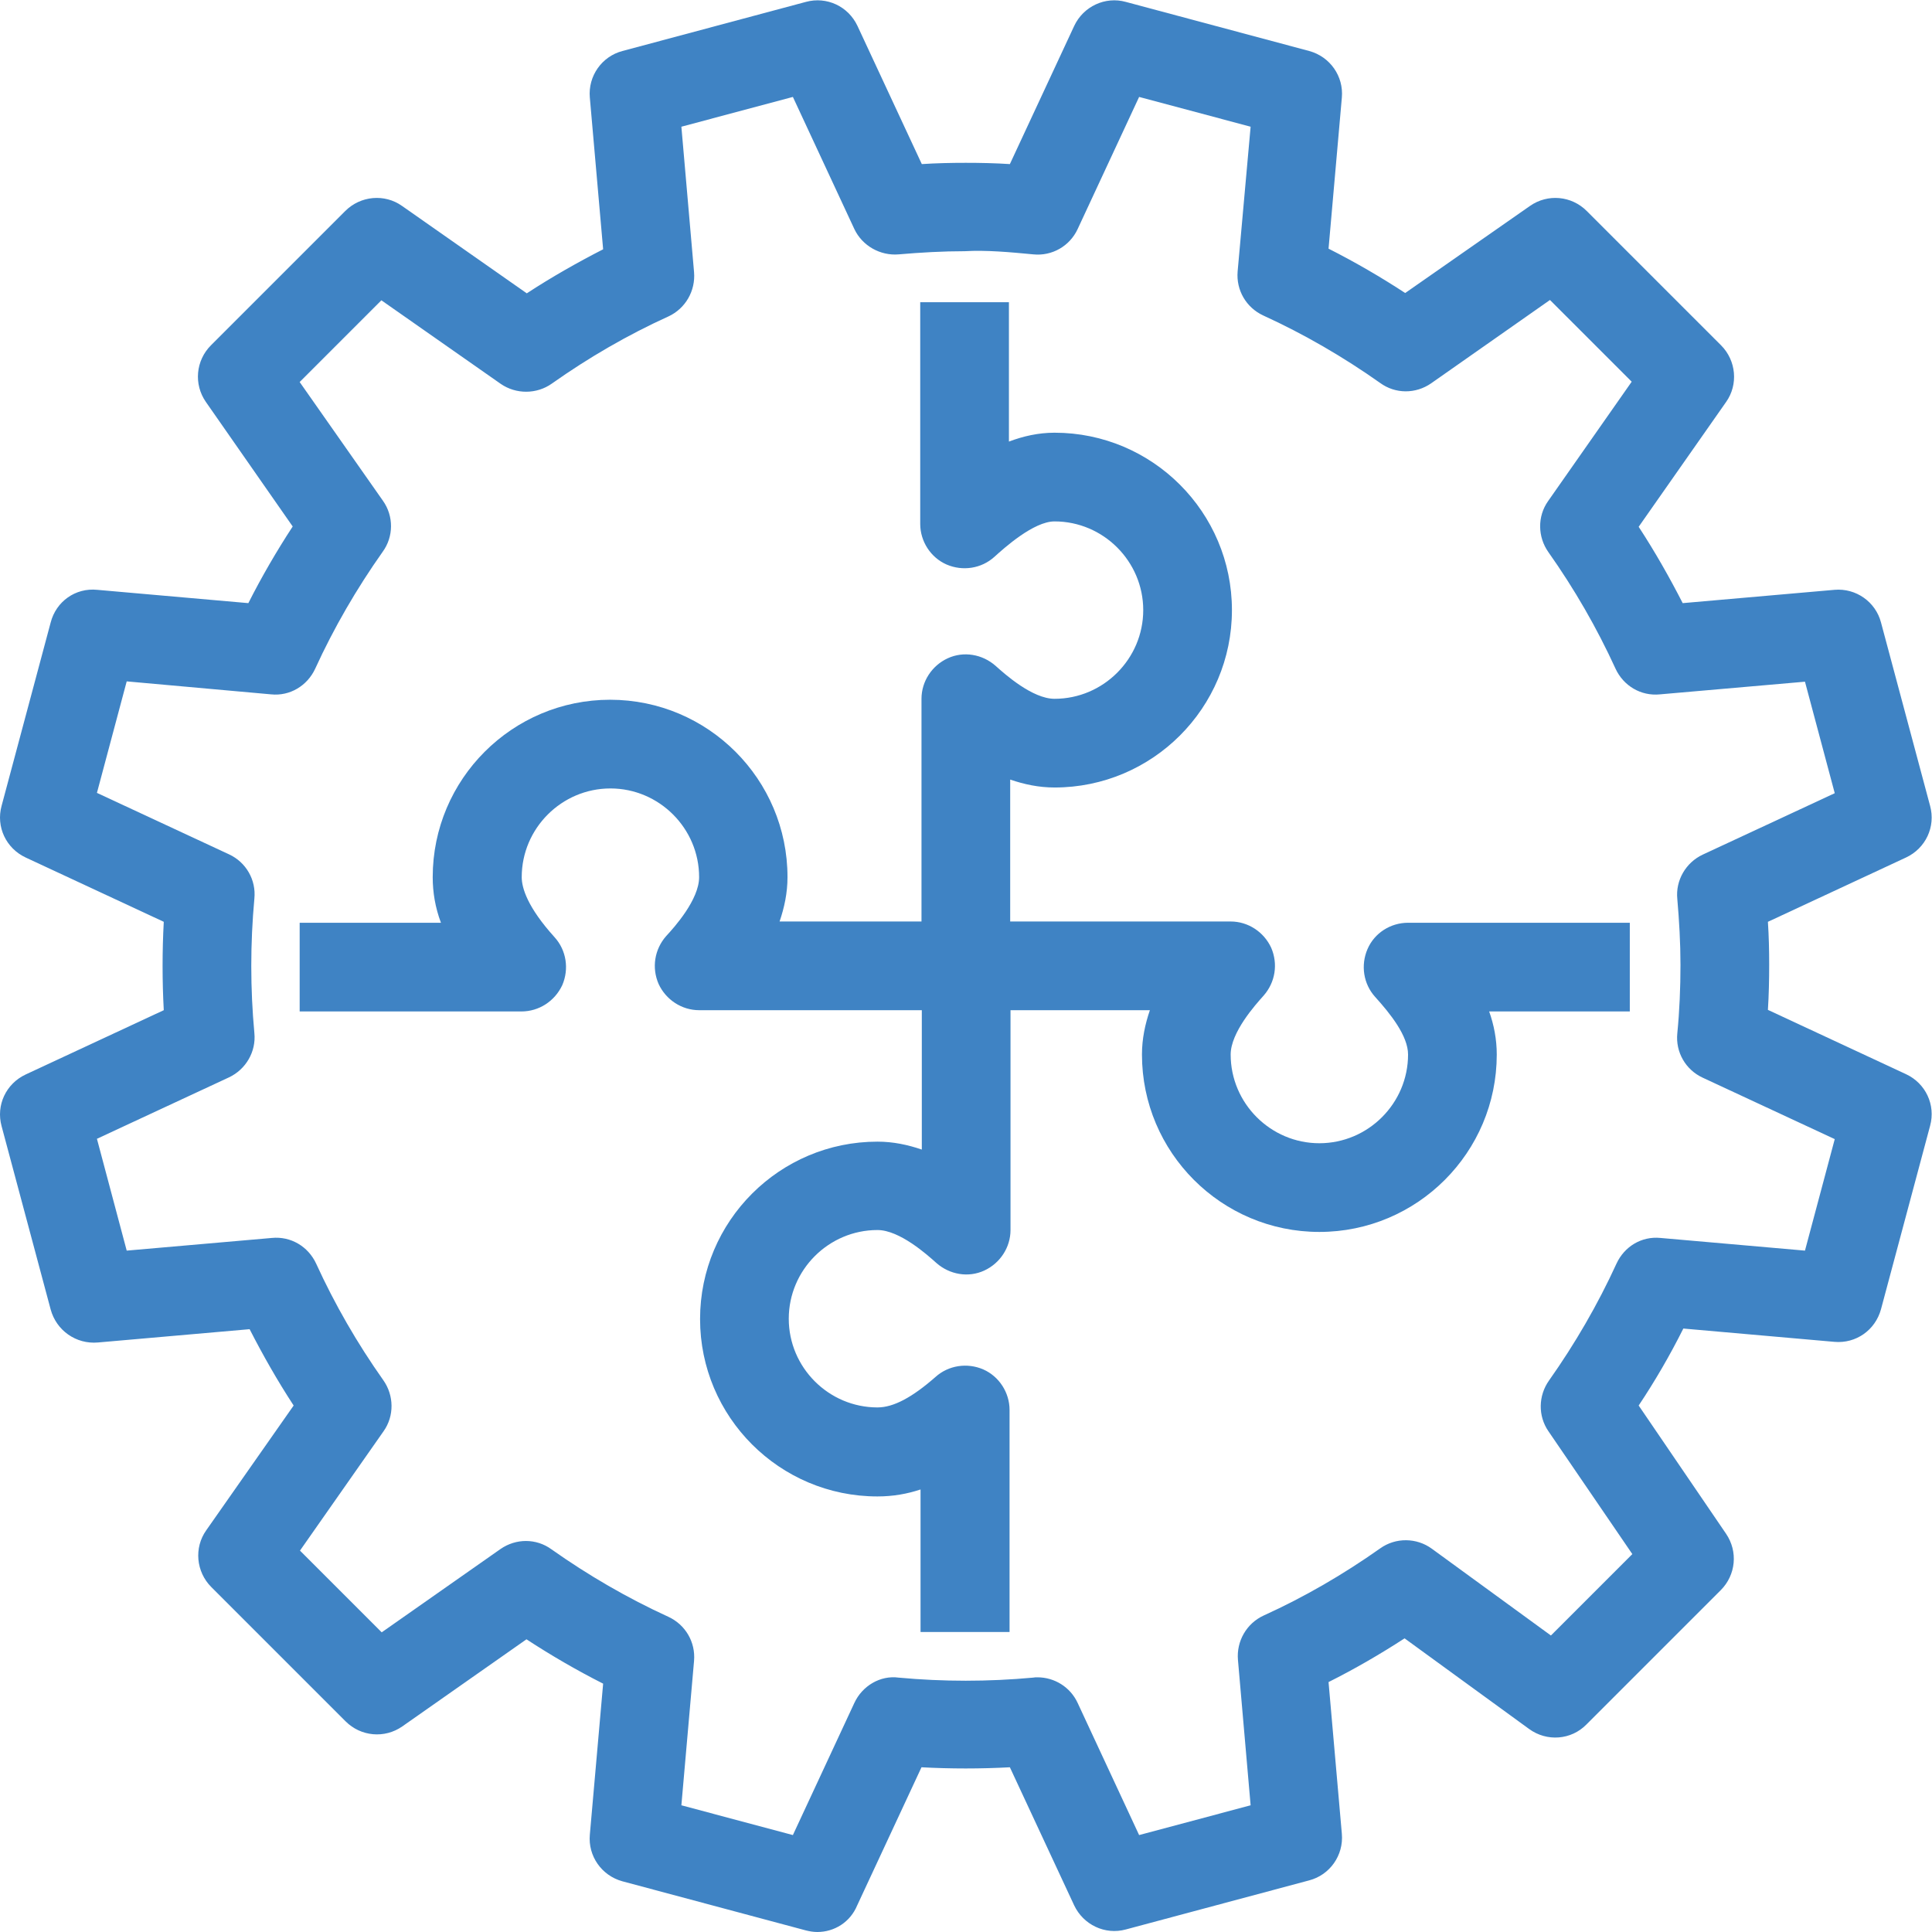
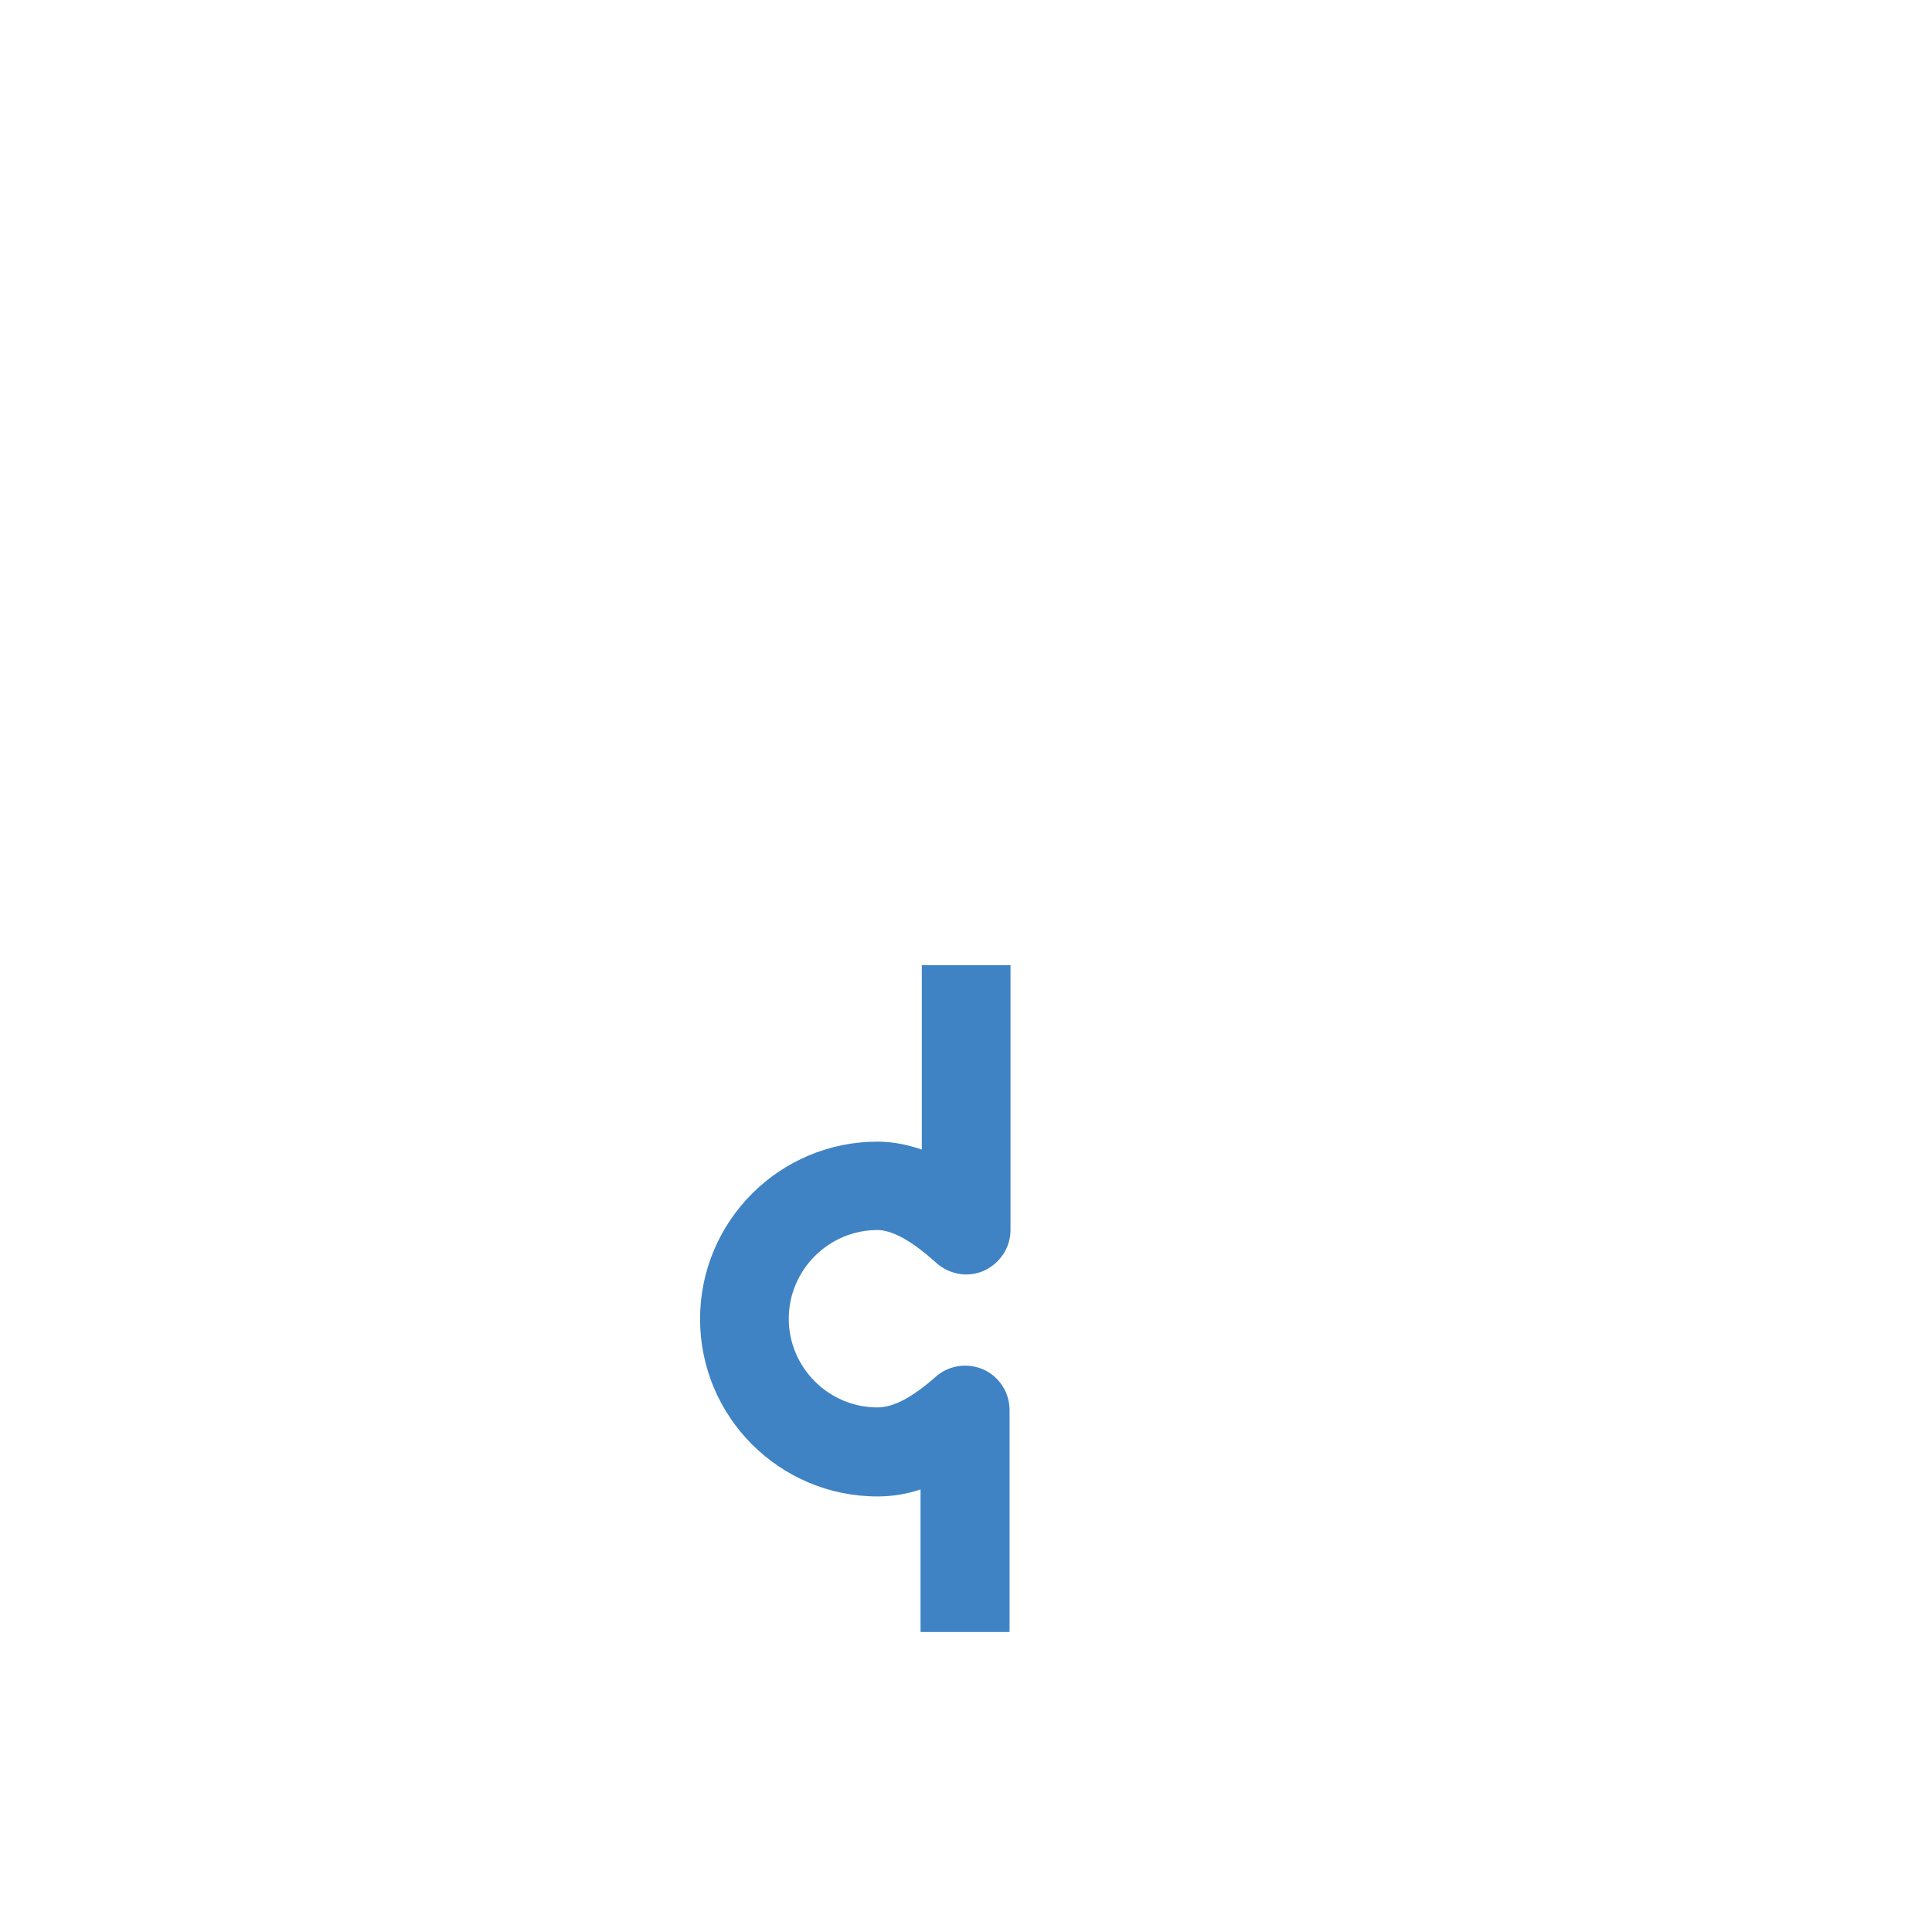
<svg xmlns="http://www.w3.org/2000/svg" version="1.1" id="レイヤー_1" x="0px" y="0px" viewBox="0 0 60.99 60.99" style="enable-background:new 0 0 60.99 60.99;" xml:space="preserve">
  <style type="text/css">
	.st0{fill:#3F83C4;}
</style>
  <g>
-     <path class="st0" d="M31.89,30.49h-2.8v-8.43c0-0.55,0.33-1.05,0.83-1.28c0.5-0.23,1.09-0.13,1.51,0.24   c0.29,0.26,1.16,1.04,1.86,1.04c1.54,0,2.8-1.26,2.8-2.8s-1.26-2.8-2.8-2.8c-0.66,0-1.59,0.84-1.9,1.12   c-0.41,0.37-1,0.46-1.51,0.24c-0.5-0.22-0.83-0.73-0.83-1.28v-7h2.8v4.4c0.45-0.17,0.93-0.28,1.44-0.28c3.09,0,5.6,2.51,5.6,5.6   s-2.51,5.6-5.6,5.6c-0.5,0-0.96-0.1-1.4-0.25V30.49z" />
-     <path class="st0" d="M41.65,38.89c-3.09,0-5.6-2.51-5.6-5.6c0-0.5,0.1-0.96,0.25-1.4h-5.81v-2.8h8.36c0.55,0,1.05,0.33,1.28,0.83   c0.22,0.51,0.13,1.09-0.24,1.51c-0.26,0.29-1.04,1.16-1.04,1.86c0,1.54,1.26,2.8,2.8,2.8c1.54,0,2.8-1.26,2.8-2.8   c0-0.59-0.56-1.29-1.04-1.82c-0.37-0.41-0.46-1-0.24-1.51c0.22-0.51,0.73-0.83,1.28-0.83h7v2.8h-4.44   c0.15,0.42,0.24,0.88,0.24,1.36C47.25,36.38,44.74,38.89,41.65,38.89z" />
    <path class="st0" d="M31.86,51.52h-2.8v-4.5c-0.42,0.14-0.87,0.22-1.36,0.22c-3.09,0-5.6-2.51-5.6-5.6c0-3.09,2.51-5.6,5.6-5.6   c0.5,0,0.96,0.1,1.4,0.25v-5.82h2.8v8.36c0,0.55-0.33,1.05-0.83,1.28c-0.5,0.23-1.09,0.13-1.51-0.24   c-0.29-0.26-1.16-1.04-1.86-1.04c-1.54,0-2.8,1.26-2.8,2.8c0,1.54,1.26,2.8,2.8,2.8c0.51,0,1.1-0.32,1.83-0.96   c0.41-0.37,1-0.46,1.51-0.24c0.5,0.22,0.83,0.73,0.83,1.28V51.52z" />
-     <path class="st0" d="M16.46,31.93h-7v-2.8h4.46c-0.18-0.48-0.26-0.96-0.26-1.44c0-3.09,2.51-5.6,5.6-5.6s5.6,2.51,5.6,5.6   c0,0.5-0.1,0.96-0.25,1.4l5.89,0v2.8l-8.43,0c-0.55,0-1.05-0.33-1.28-0.83c-0.22-0.51-0.13-1.09,0.24-1.51   c0.26-0.28,1.04-1.15,1.04-1.86c0-1.54-1.26-2.8-2.8-2.8c-1.54,0-2.8,1.26-2.8,2.8c0,0.34,0.18,0.95,1.04,1.9   c0.37,0.41,0.46,1,0.24,1.51C17.51,31.61,17.01,31.93,16.46,31.93z" />
-     <path class="st0" d="M25.8,60.99c-0.12,0-0.24-0.02-0.36-0.05l-5.79-1.55c-0.66-0.18-1.09-0.8-1.03-1.47l0.42-4.77   c-0.83-0.42-1.64-0.89-2.42-1.4l-3.92,2.75c-0.56,0.39-1.31,0.32-1.79-0.16l-4.24-4.24c-0.48-0.48-0.55-1.24-0.16-1.79l2.76-3.94   c-0.51-0.78-0.97-1.59-1.39-2.41l-4.79,0.42C2.4,42.44,1.78,42,1.6,41.34l-1.55-5.79c-0.18-0.66,0.14-1.34,0.76-1.63l4.36-2.03   c-0.05-0.93-0.05-1.86,0-2.79l-4.36-2.03c-0.62-0.29-0.94-0.97-0.76-1.63l1.55-5.79c0.17-0.66,0.78-1.1,1.47-1.03l4.77,0.42   c0.42-0.83,0.89-1.64,1.4-2.42L6.5,12.69c-0.39-0.56-0.32-1.31,0.16-1.79l4.24-4.24c0.48-0.48,1.24-0.55,1.79-0.16l3.94,2.76   c0.78-0.51,1.59-0.97,2.41-1.39l-0.42-4.79c-0.06-0.68,0.38-1.3,1.03-1.47l5.79-1.55c0.66-0.18,1.34,0.14,1.63,0.76l2.03,4.36   c0.46-0.03,0.93-0.04,1.39-0.04c0.46,0,0.93,0.01,1.39,0.04l2.03-4.36c0.29-0.62,0.98-0.94,1.63-0.76l5.79,1.55   c0.66,0.18,1.09,0.8,1.03,1.47l-0.42,4.77c0.83,0.42,1.64,0.89,2.42,1.4L48.3,6.5c0.56-0.39,1.31-0.32,1.79,0.16l4.24,4.24   c0.48,0.48,0.55,1.24,0.16,1.79l-2.76,3.94c0.51,0.78,0.97,1.59,1.39,2.41l4.79-0.42c0.68-0.06,1.3,0.38,1.47,1.03l1.55,5.79   c0.18,0.66-0.14,1.34-0.76,1.63l-4.36,2.03c0.03,0.45,0.04,0.9,0.04,1.35c0,0.48-0.01,0.96-0.04,1.43l4.36,2.03   c0.62,0.29,0.94,0.97,0.76,1.63l-1.55,5.79c-0.18,0.66-0.79,1.09-1.47,1.03l-4.77-0.42c-0.42,0.84-0.89,1.65-1.41,2.43l2.76,4.05   c0.38,0.56,0.31,1.3-0.17,1.78l-4.24,4.24c-0.48,0.49-1.25,0.55-1.81,0.14l-3.93-2.86c-0.77,0.5-1.58,0.97-2.4,1.38l0.42,4.79   c0.06,0.68-0.38,1.3-1.03,1.47l-5.79,1.55c-0.66,0.18-1.34-0.15-1.63-0.76l-2.03-4.36c-0.93,0.05-1.86,0.05-2.79,0l-2.03,4.36   C26.84,60.68,26.34,60.99,25.8,60.99z M32.75,52.95c0.54,0,1.04,0.31,1.27,0.81l1.94,4.17l3.52-0.94l-0.4-4.59   c-0.05-0.59,0.27-1.15,0.81-1.4c1.28-0.58,2.52-1.3,3.68-2.12c0.49-0.35,1.15-0.34,1.63,0.01l3.76,2.74l2.57-2.57l-2.65-3.88   c-0.33-0.48-0.32-1.12,0.02-1.6c0.82-1.16,1.54-2.4,2.13-3.69c0.25-0.54,0.79-0.87,1.39-0.81l4.56,0.4l0.94-3.52l-4.17-1.94   c-0.54-0.25-0.86-0.81-0.8-1.4c0.07-0.71,0.1-1.44,0.1-2.16c0-0.69-0.04-1.39-0.1-2.08c-0.06-0.59,0.27-1.15,0.8-1.4l4.17-1.94   l-0.94-3.52l-4.58,0.4c-0.6,0.06-1.15-0.27-1.4-0.81c-0.59-1.29-1.3-2.52-2.12-3.68c-0.34-0.48-0.35-1.13-0.01-1.61l2.64-3.77   l-2.58-2.58l-3.75,2.63c-0.49,0.34-1.13,0.34-1.61-0.01c-1.16-0.82-2.4-1.54-3.69-2.13c-0.54-0.25-0.86-0.8-0.81-1.39L39.48,4   l-3.52-0.94l-1.94,4.17c-0.25,0.54-0.81,0.86-1.4,0.8c-0.73-0.07-1.5-0.14-2.16-0.1c-0.69,0-1.4,0.04-2.09,0.1   c-0.58,0.05-1.15-0.27-1.4-0.8l-1.94-4.17L21.51,4l0.4,4.59c0.05,0.59-0.27,1.15-0.81,1.4c-1.28,0.58-2.52,1.3-3.68,2.12   c-0.48,0.34-1.13,0.34-1.61,0.01l-3.77-2.64l-2.58,2.58l2.63,3.75c0.34,0.48,0.34,1.13-0.01,1.61c-0.82,1.16-1.54,2.4-2.13,3.69   c-0.25,0.54-0.8,0.87-1.39,0.81L4,21.51l-0.94,3.52l4.17,1.94c0.54,0.25,0.86,0.81,0.8,1.4c-0.13,1.41-0.13,2.84,0,4.24   c0.06,0.59-0.27,1.15-0.8,1.4l-4.17,1.94L4,39.48l4.58-0.4c0.6-0.06,1.15,0.27,1.4,0.81c0.59,1.29,1.3,2.52,2.12,3.68   c0.34,0.48,0.35,1.13,0.01,1.61l-2.64,3.77l2.58,2.58l3.75-2.63c0.49-0.34,1.13-0.34,1.61,0.01c1.16,0.82,2.4,1.54,3.69,2.13   c0.54,0.25,0.86,0.8,0.81,1.39l-0.4,4.56l3.52,0.94l1.94-4.17c0.25-0.54,0.82-0.88,1.4-0.8c1.4,0.13,2.83,0.13,4.24,0   C32.66,52.95,32.7,52.95,32.75,52.95z" />
  </g>
</svg>